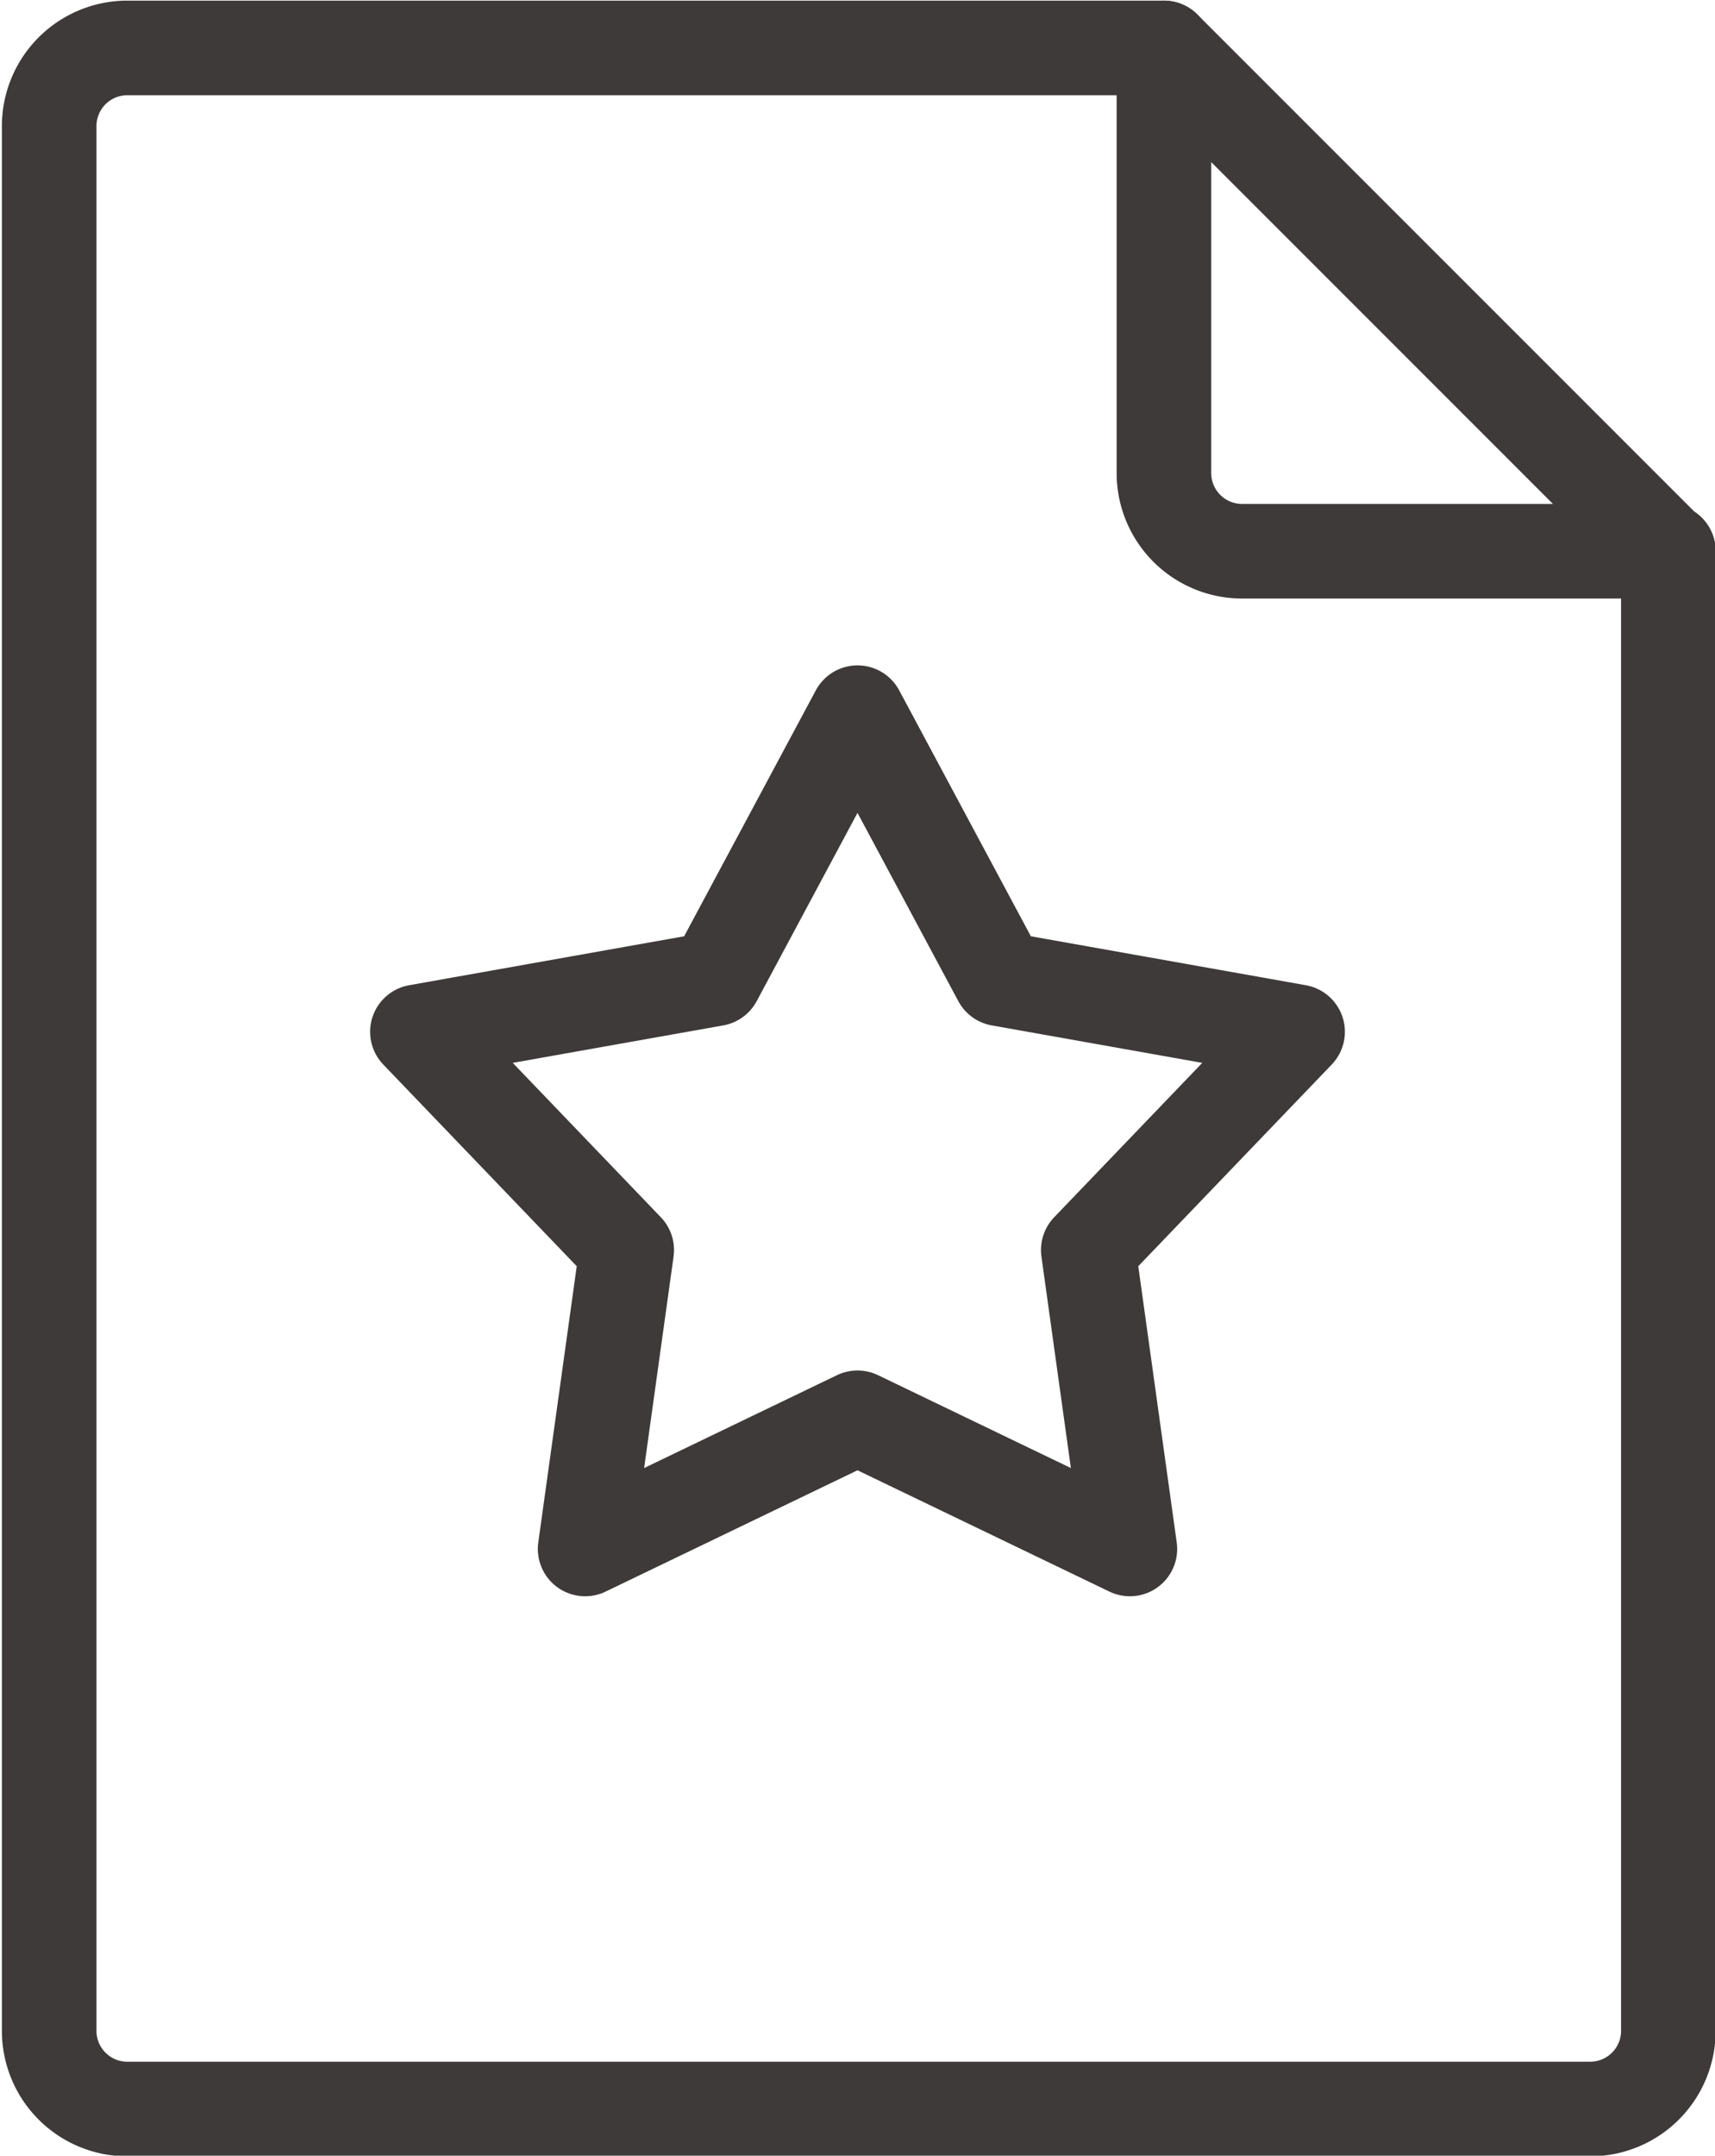
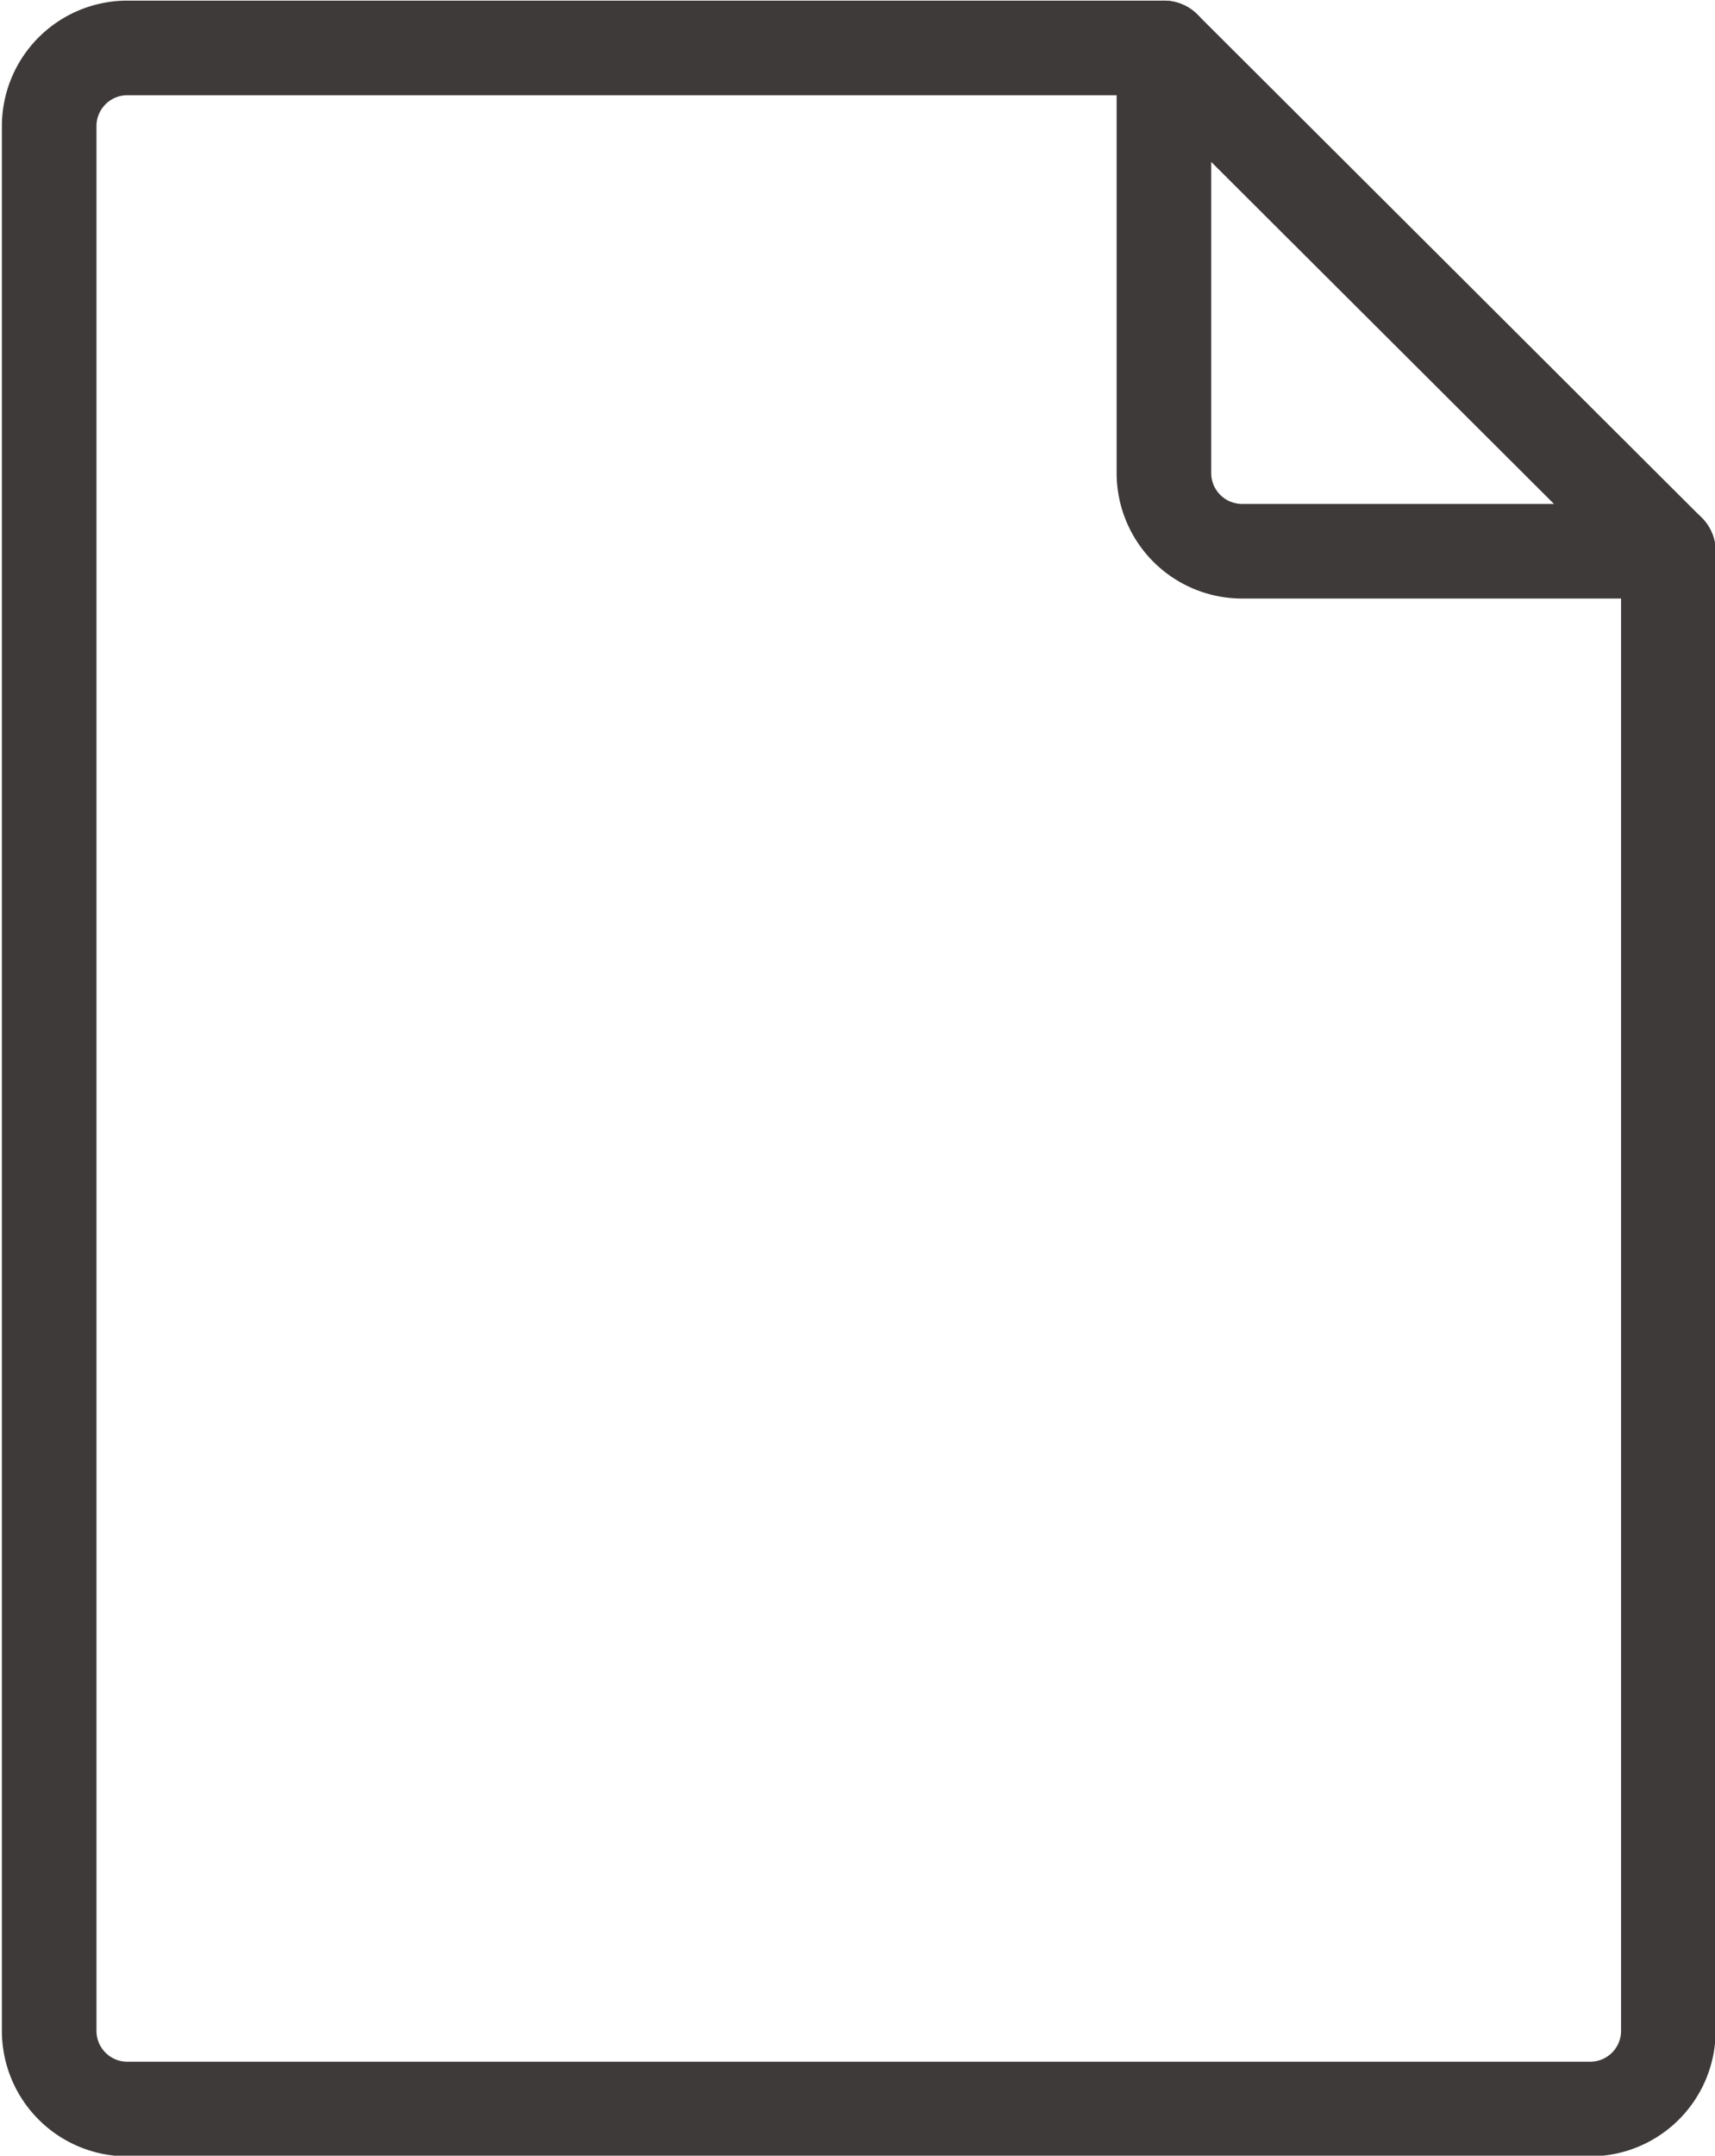
<svg xmlns="http://www.w3.org/2000/svg" id="圖層_1" data-name="圖層 1" viewBox="0 0 13.6 17.09">
  <defs>
    <style>.cls-1{fill:none;stroke:#3e3a39;stroke-linecap:round;stroke-linejoin:round;stroke-width:0.75px;}</style>
  </defs>
  <title>工作區域 15</title>
-   <polygon class="cls-1" points="6.8 5.65 7.93 7.76 10.29 8.18 8.63 9.91 8.96 12.28 6.8 11.24 4.64 12.28 4.97 9.91 3.31 8.18 5.67 7.76 6.8 5.65 6.8 5.65" />
  <path class="cls-1" d="M13.23,4.37V16.11a.62.62,0,0,1-.61.61H1a.62.62,0,0,1-.61-.61V1A.62.62,0,0,1,1,.38H9.23" />
-   <path class="cls-1" d="M13.23,4.37H9.84a.62.62,0,0,1-.61-.61V.38l4,4Z" />
+   <path class="cls-1" d="M13.23,4.37H9.84a.62.62,0,0,1-.61-.61V.38Z" />
</svg>